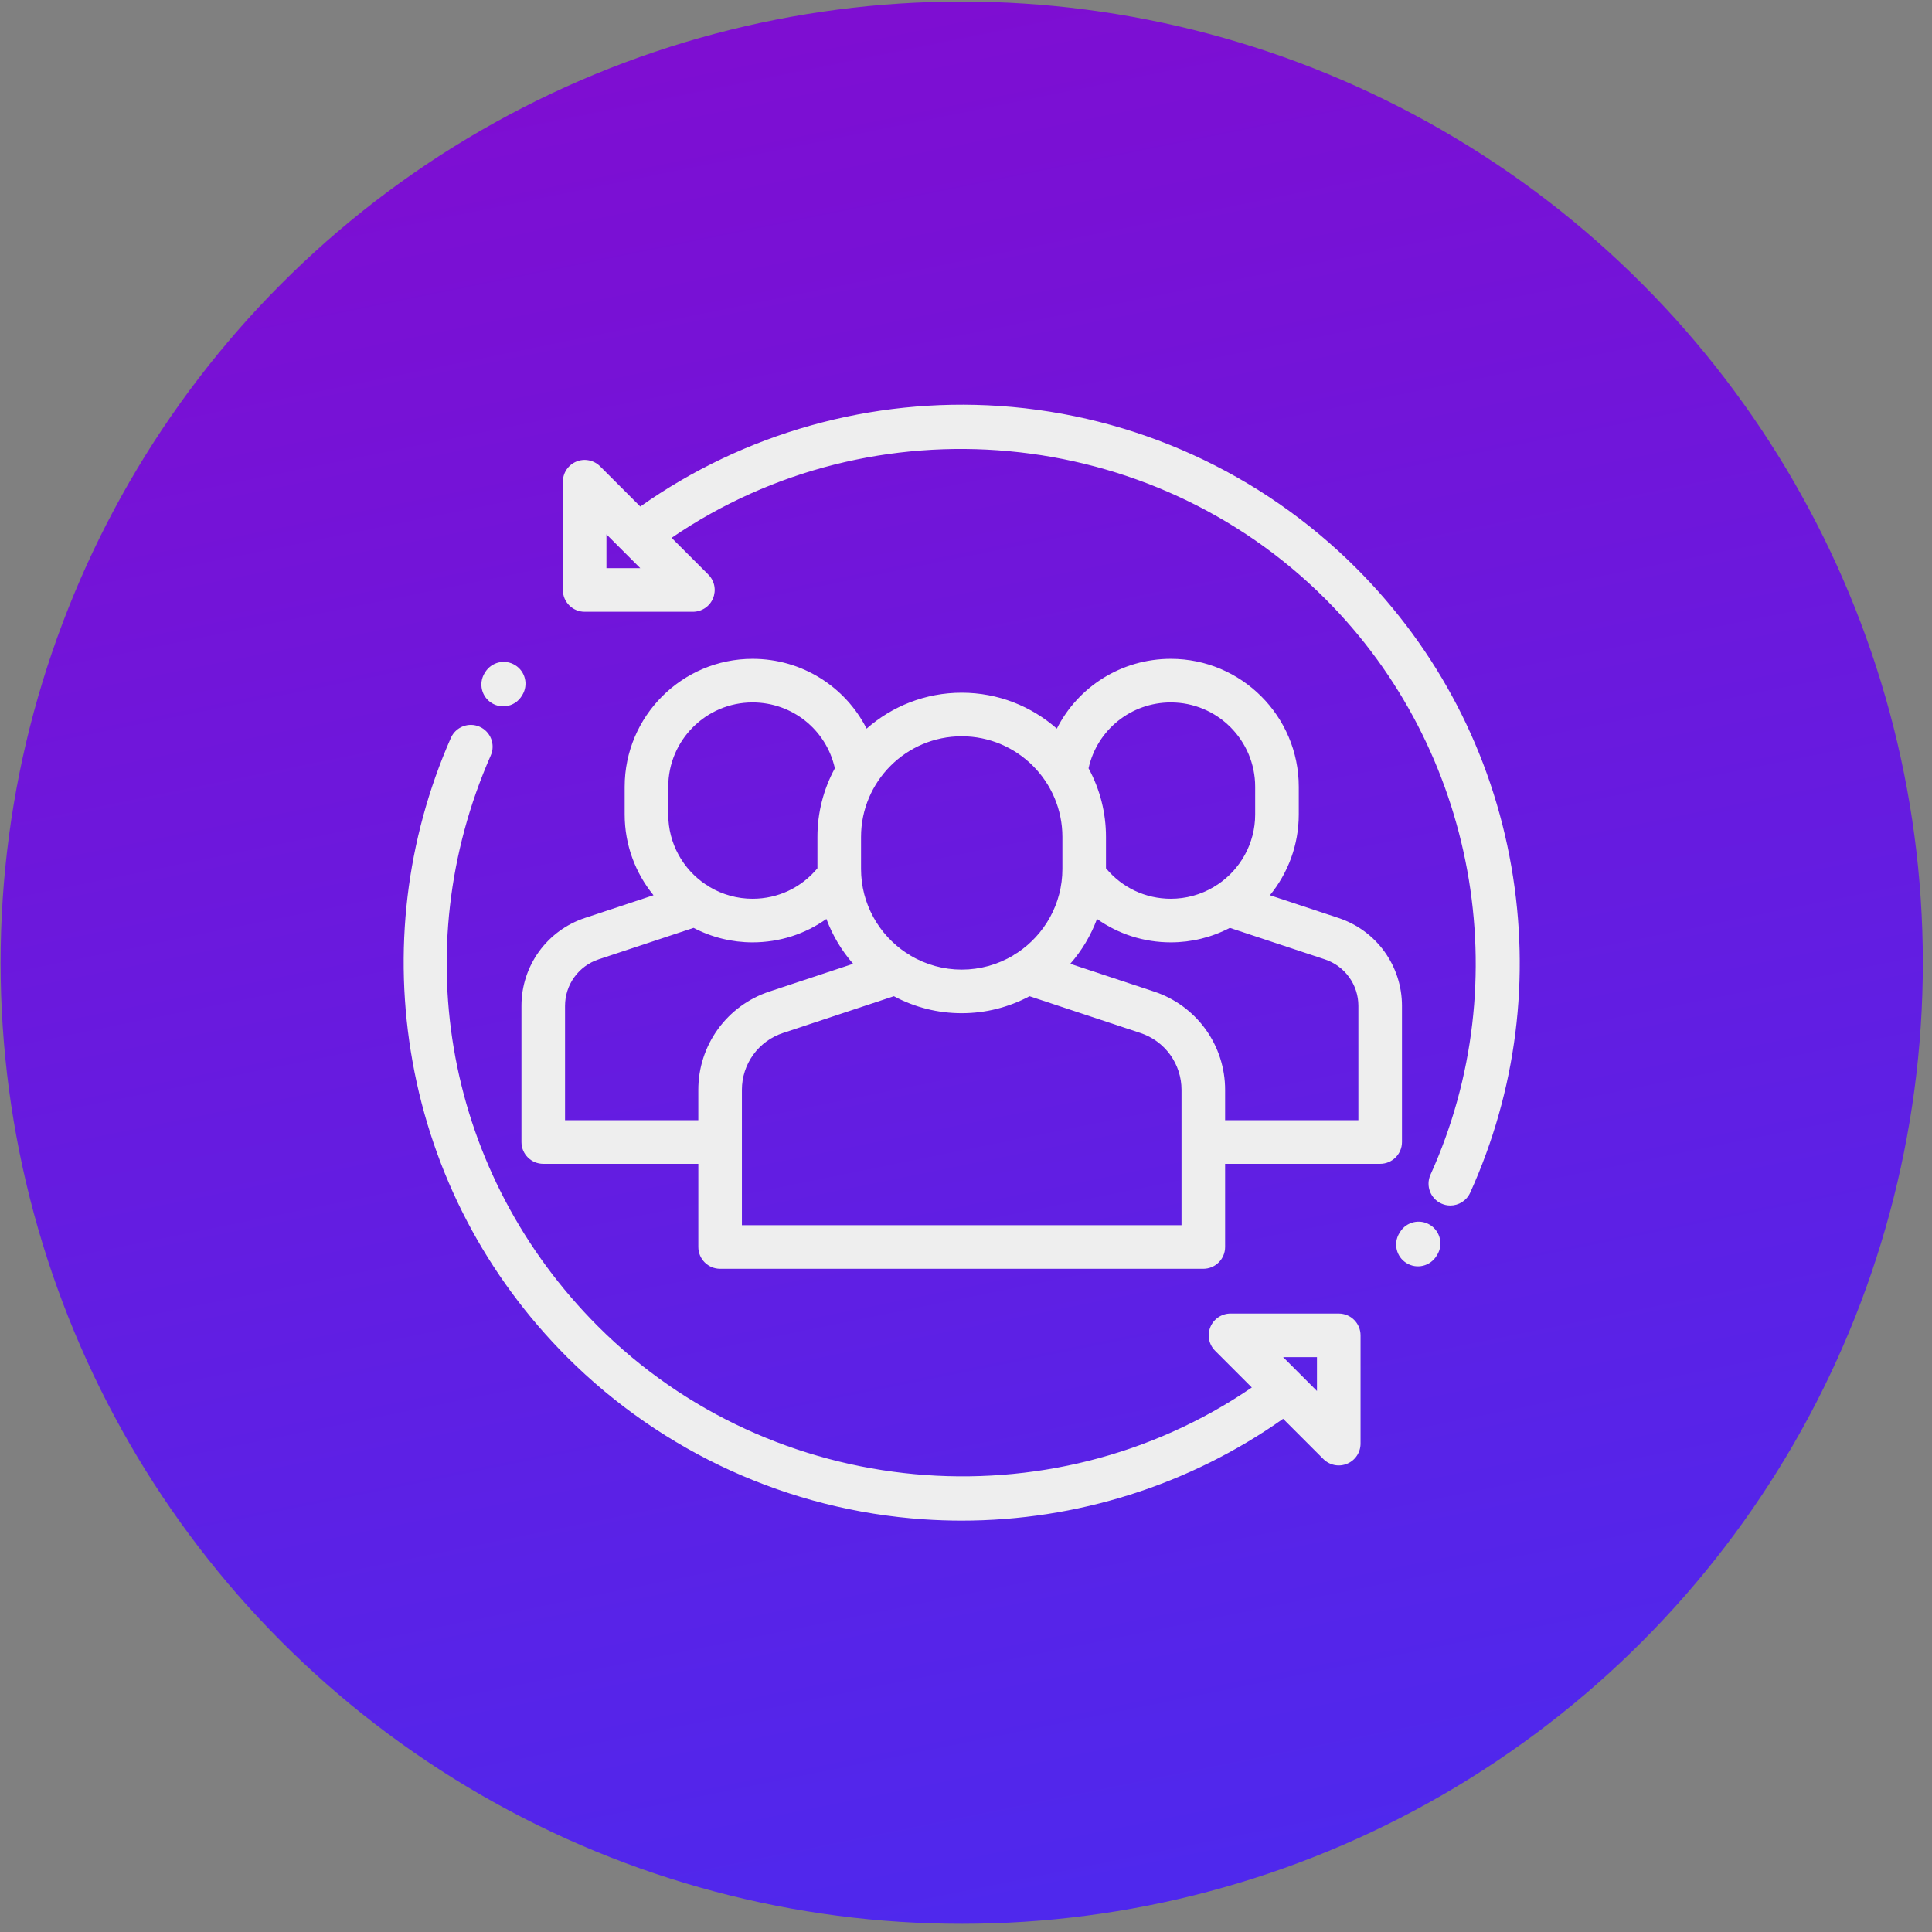
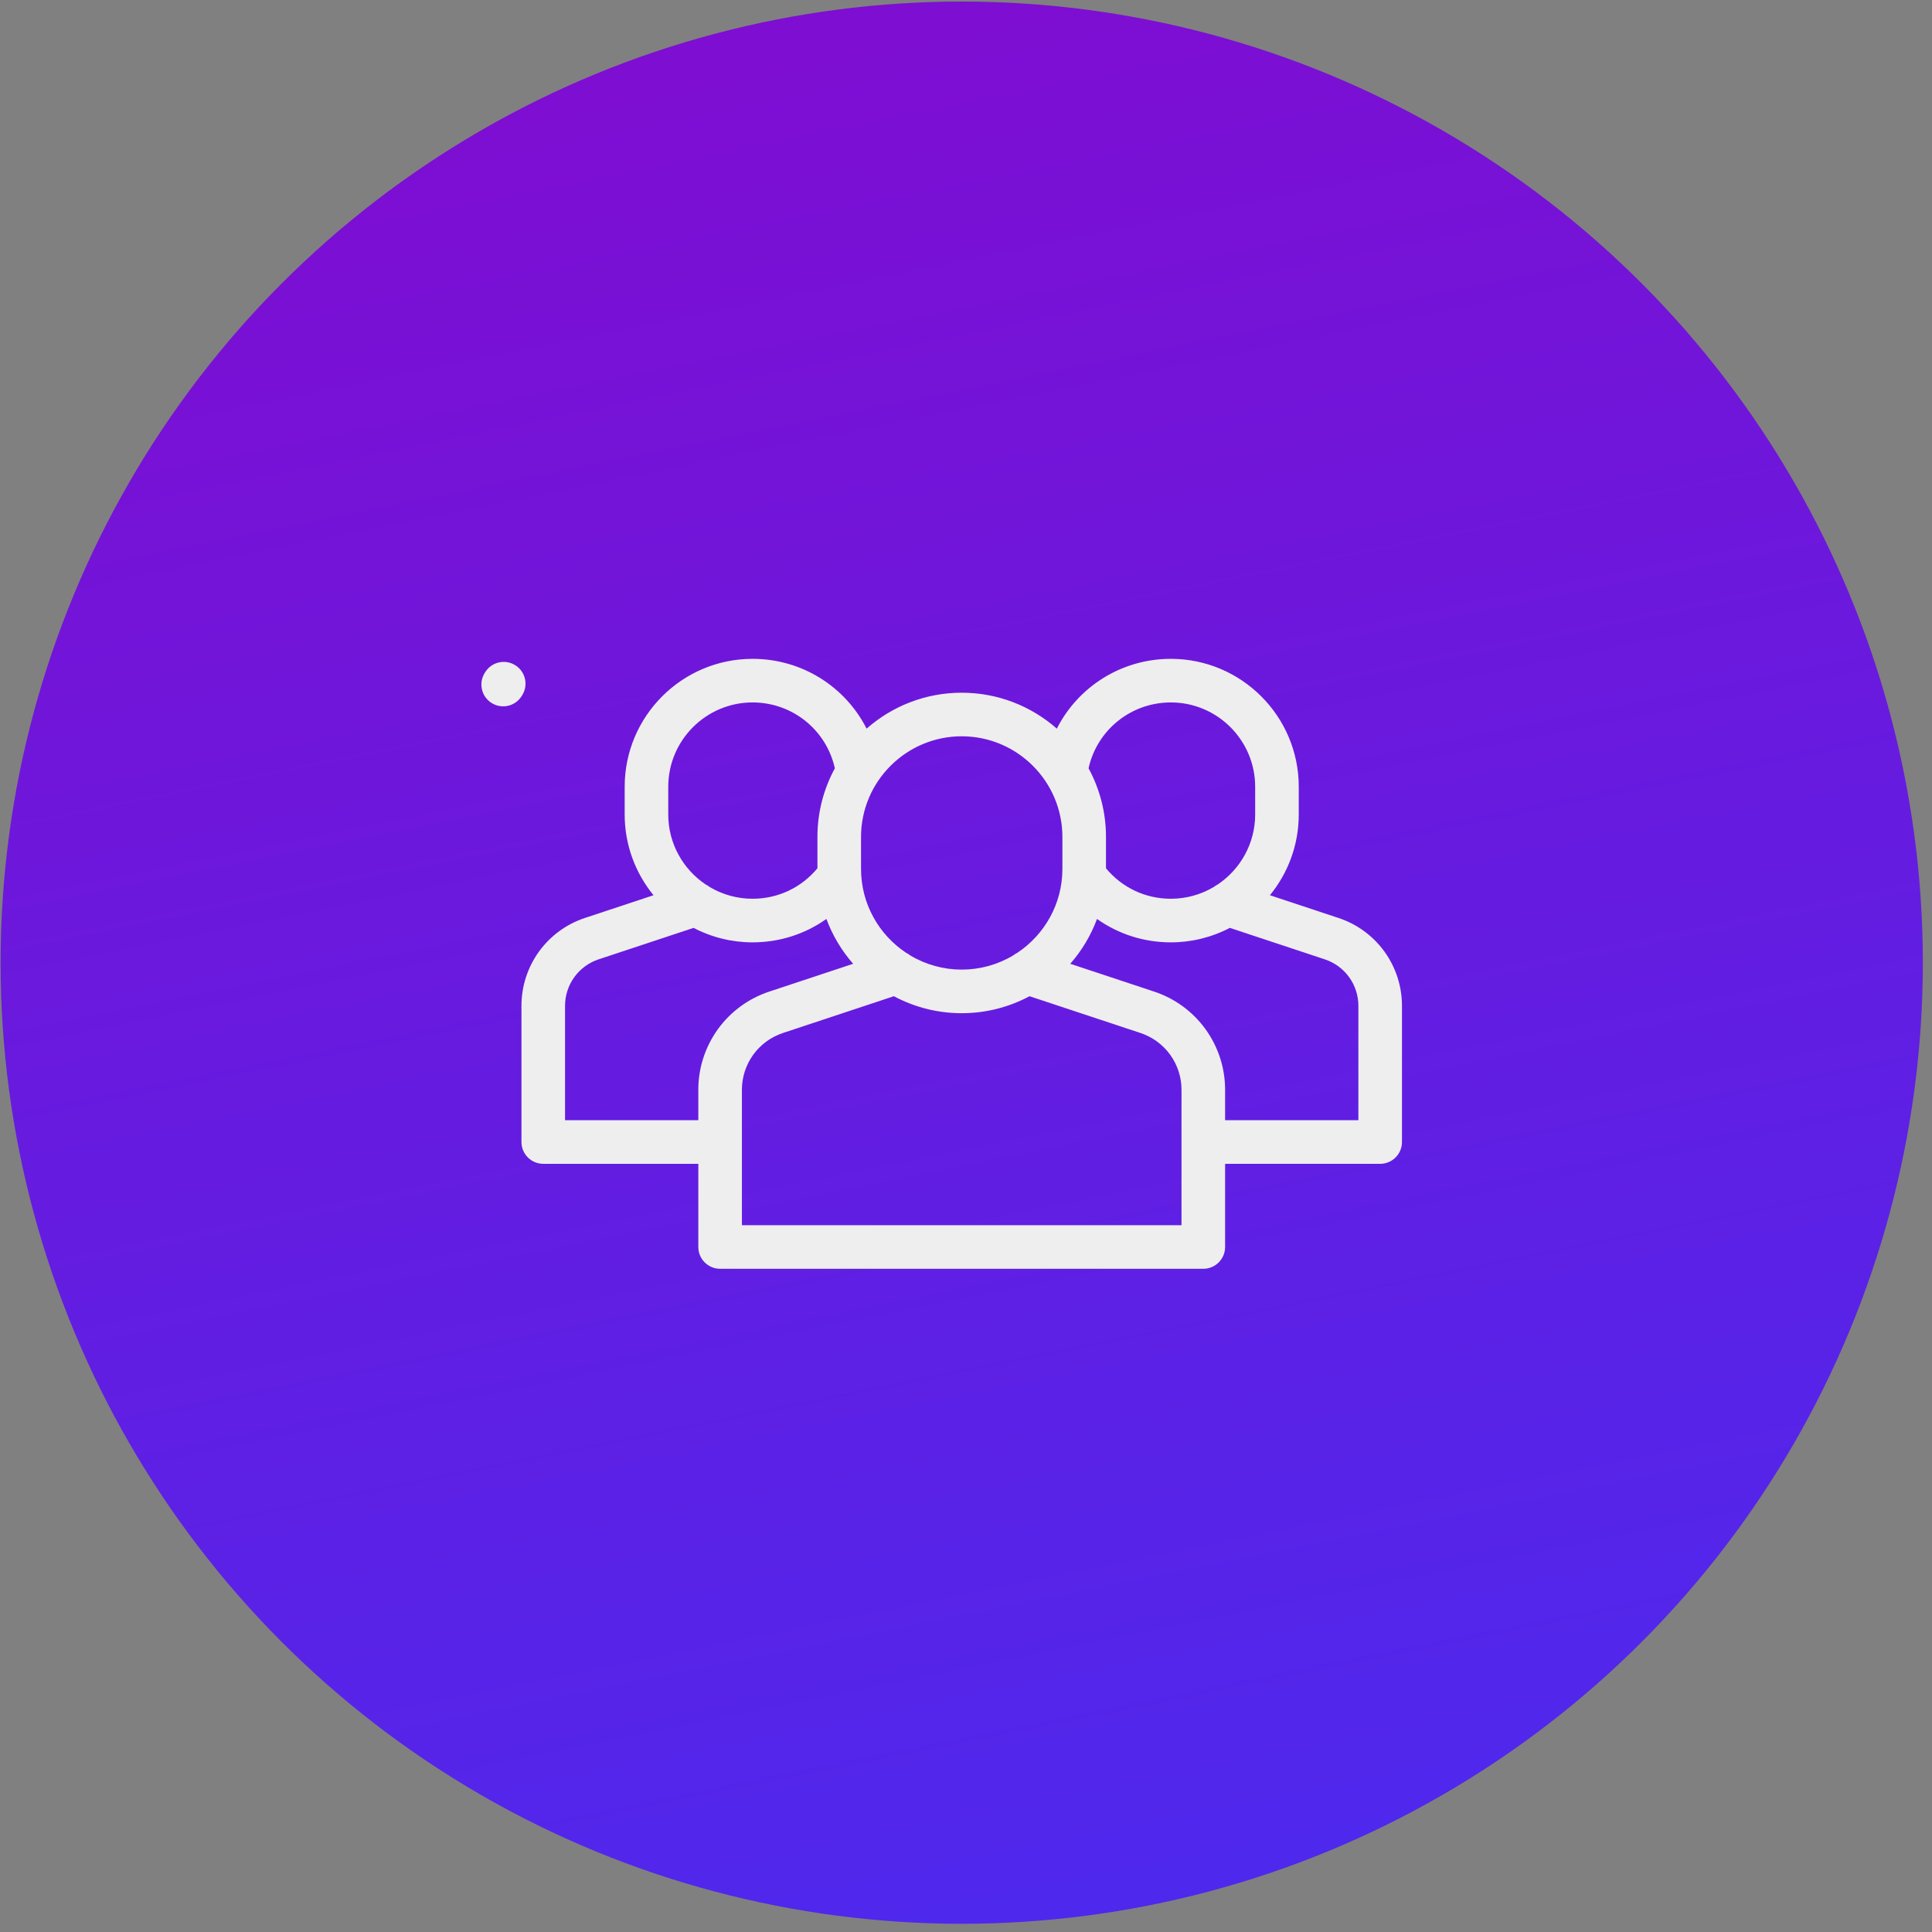
<svg xmlns="http://www.w3.org/2000/svg" width="97" height="97" viewBox="0 0 97 97" fill="none">
  <rect x="0" y="0" width="97" height="97" fill="#808080" stroke="none" />
  <circle cx="48.285" cy="48.333" r="48.255" fill="url(#paint0_linear_62_558)" />
  <path d="M70.389 50.501C70.39 49.523 70.082 48.571 69.51 47.778C68.938 46.986 68.13 46.395 67.203 46.089L63.759 44.947C64.663 43.84 65.207 42.428 65.207 40.891V39.501C65.207 35.959 62.325 33.078 58.784 33.078C56.308 33.078 54.129 34.476 53.06 36.583C51.784 35.461 50.113 34.779 48.285 34.779C46.456 34.779 44.785 35.461 43.509 36.583C42.44 34.475 40.261 33.078 37.785 33.078C34.244 33.078 31.363 35.959 31.363 39.501V40.891C31.363 42.428 31.906 43.84 32.811 44.947L29.367 46.088C28.439 46.395 27.631 46.986 27.059 47.778C26.487 48.571 26.18 49.523 26.181 50.5V57.337C26.181 57.942 26.671 58.432 27.275 58.432H35.061V62.608C35.061 63.212 35.55 63.702 36.155 63.702H60.414C61.019 63.702 61.509 63.212 61.509 62.608V58.432H69.294C69.899 58.432 70.389 57.942 70.389 57.337V50.501ZM58.784 35.267C61.119 35.267 63.018 37.166 63.018 39.501V40.89C63.018 42.355 62.27 43.648 61.137 44.408C61.068 44.442 61.002 44.484 60.941 44.532C60.289 44.92 59.543 45.125 58.784 45.124C57.511 45.124 56.336 44.568 55.528 43.593V42.022C55.53 40.818 55.229 39.632 54.653 38.574C55.081 36.645 56.786 35.267 58.784 35.267ZM43.23 42.022C43.23 39.235 45.497 36.967 48.285 36.967C51.072 36.967 53.34 39.235 53.34 42.022V43.626C53.34 45.38 52.441 46.928 51.081 47.835C51.006 47.871 50.936 47.915 50.871 47.968C50.089 48.435 49.195 48.682 48.285 48.681C47.374 48.682 46.48 48.435 45.698 47.967C45.634 47.916 45.564 47.871 45.489 47.835C44.129 46.929 43.23 45.381 43.23 43.626V42.022ZM33.551 39.501C33.551 37.166 35.45 35.267 37.785 35.267C39.783 35.267 41.488 36.646 41.916 38.574C41.34 39.632 41.039 40.818 41.041 42.022V43.593C40.233 44.568 39.058 45.124 37.785 45.124C37.026 45.125 36.28 44.92 35.627 44.532C35.567 44.484 35.502 44.443 35.433 44.409C34.299 43.649 33.551 42.356 33.551 40.891V39.501ZM35.06 54.717V56.243H28.369V50.501C28.369 49.983 28.531 49.479 28.834 49.06C29.137 48.641 29.564 48.328 30.055 48.166L34.822 46.586C35.737 47.064 36.753 47.314 37.785 47.313C39.141 47.313 40.422 46.896 41.491 46.138C41.798 46.964 42.253 47.727 42.834 48.389L38.622 49.785C37.585 50.128 36.682 50.789 36.042 51.674C35.403 52.56 35.059 53.625 35.06 54.717ZM37.249 61.514V54.717C37.248 54.085 37.447 53.469 37.817 52.956C38.187 52.444 38.71 52.061 39.31 51.863L44.879 50.017C45.926 50.578 47.096 50.871 48.284 50.87C49.472 50.871 50.642 50.578 51.689 50.017L57.258 51.863C57.859 52.061 58.381 52.444 58.752 52.956C59.122 53.469 59.321 54.085 59.32 54.717V61.514H37.249ZM68.2 56.243H61.509V54.717C61.51 53.625 61.166 52.56 60.527 51.675C59.887 50.789 58.984 50.128 57.947 49.785L53.735 48.389C54.316 47.727 54.771 46.964 55.078 46.138C56.147 46.896 57.428 47.313 58.784 47.313C59.816 47.314 60.832 47.064 61.747 46.586L66.514 48.166C67.005 48.328 67.433 48.641 67.735 49.06C68.038 49.479 68.201 49.983 68.2 50.501V56.243ZM25.861 33.393C25.346 33.077 24.672 33.239 24.357 33.754L24.329 33.799C24.015 34.315 24.178 34.989 24.695 35.303C24.817 35.378 24.953 35.428 25.095 35.45C25.238 35.472 25.382 35.466 25.522 35.432C25.662 35.398 25.793 35.337 25.909 35.252C26.025 35.167 26.123 35.06 26.198 34.938L26.223 34.898C26.538 34.382 26.377 33.708 25.861 33.393Z" fill="#EEEEEE" />
-   <path d="M67.215 65.95H61.78C61.564 65.95 61.352 66.014 61.172 66.135C60.992 66.255 60.852 66.426 60.769 66.626C60.687 66.826 60.665 67.046 60.707 67.258C60.749 67.47 60.853 67.665 61.007 67.818L62.85 69.662C52.715 76.594 38.784 75.354 30.024 66.593C22.434 59.004 20.321 47.752 24.64 37.929C24.884 37.376 24.632 36.73 24.079 36.487C23.526 36.244 22.88 36.495 22.637 37.048C20.39 42.158 19.724 47.775 20.711 53.291C21.721 58.936 24.407 64.071 28.476 68.141C33.266 72.931 39.622 75.822 46.373 76.281C47.01 76.324 47.647 76.346 48.282 76.346C54.062 76.346 59.708 74.563 64.422 71.234L66.441 73.253C66.594 73.406 66.789 73.51 67.002 73.553C67.214 73.595 67.434 73.573 67.634 73.49C67.834 73.407 68.005 73.267 68.125 73.087C68.245 72.907 68.309 72.696 68.309 72.479V67.044C68.309 66.44 67.82 65.95 67.215 65.95ZM66.121 69.838L64.422 68.139H66.121V69.838ZM75.882 43.515C74.892 37.814 72.198 32.63 68.093 28.524C63.303 23.734 56.947 20.843 50.196 20.384C43.759 19.947 37.38 21.736 32.147 25.431L30.128 23.412C29.974 23.259 29.779 23.155 29.567 23.113C29.355 23.07 29.135 23.092 28.935 23.175C28.735 23.258 28.564 23.398 28.444 23.578C28.324 23.758 28.26 23.969 28.26 24.186V29.621C28.26 30.225 28.75 30.715 29.354 30.715H34.788C35.005 30.715 35.217 30.651 35.397 30.53C35.577 30.41 35.717 30.239 35.8 30.039C35.882 29.84 35.904 29.619 35.862 29.407C35.82 29.195 35.715 29 35.562 28.847L33.719 27.003C43.854 20.071 57.785 21.311 66.545 30.072C74.102 37.628 76.222 49.245 71.82 58.979C71.571 59.53 71.816 60.178 72.367 60.427C72.508 60.492 72.661 60.525 72.817 60.525C73.233 60.525 73.632 60.285 73.814 59.881C76.136 54.748 76.851 49.088 75.882 43.515ZM30.448 28.526V26.828L32.147 28.526L30.448 28.526ZM71.799 61.499C71.285 61.182 70.611 61.34 70.293 61.855L70.26 61.909C69.942 62.423 70.101 63.097 70.615 63.415C70.737 63.491 70.873 63.541 71.015 63.565C71.157 63.588 71.302 63.583 71.442 63.55C71.581 63.517 71.713 63.456 71.83 63.372C71.947 63.288 72.046 63.182 72.121 63.06L72.155 63.006C72.472 62.492 72.313 61.817 71.799 61.499Z" fill="#EEEEEE" />
  <defs>
    <linearGradient id="paint0_linear_62_558" x1="48.285" y1="0.078" x2="67.855" y2="96.587" gradientUnits="userSpaceOnUse">
      <stop stop-color="#7E0ED2" />
      <stop offset="1" stop-color="#4D29EE" />
    </linearGradient>
  </defs>
</svg>